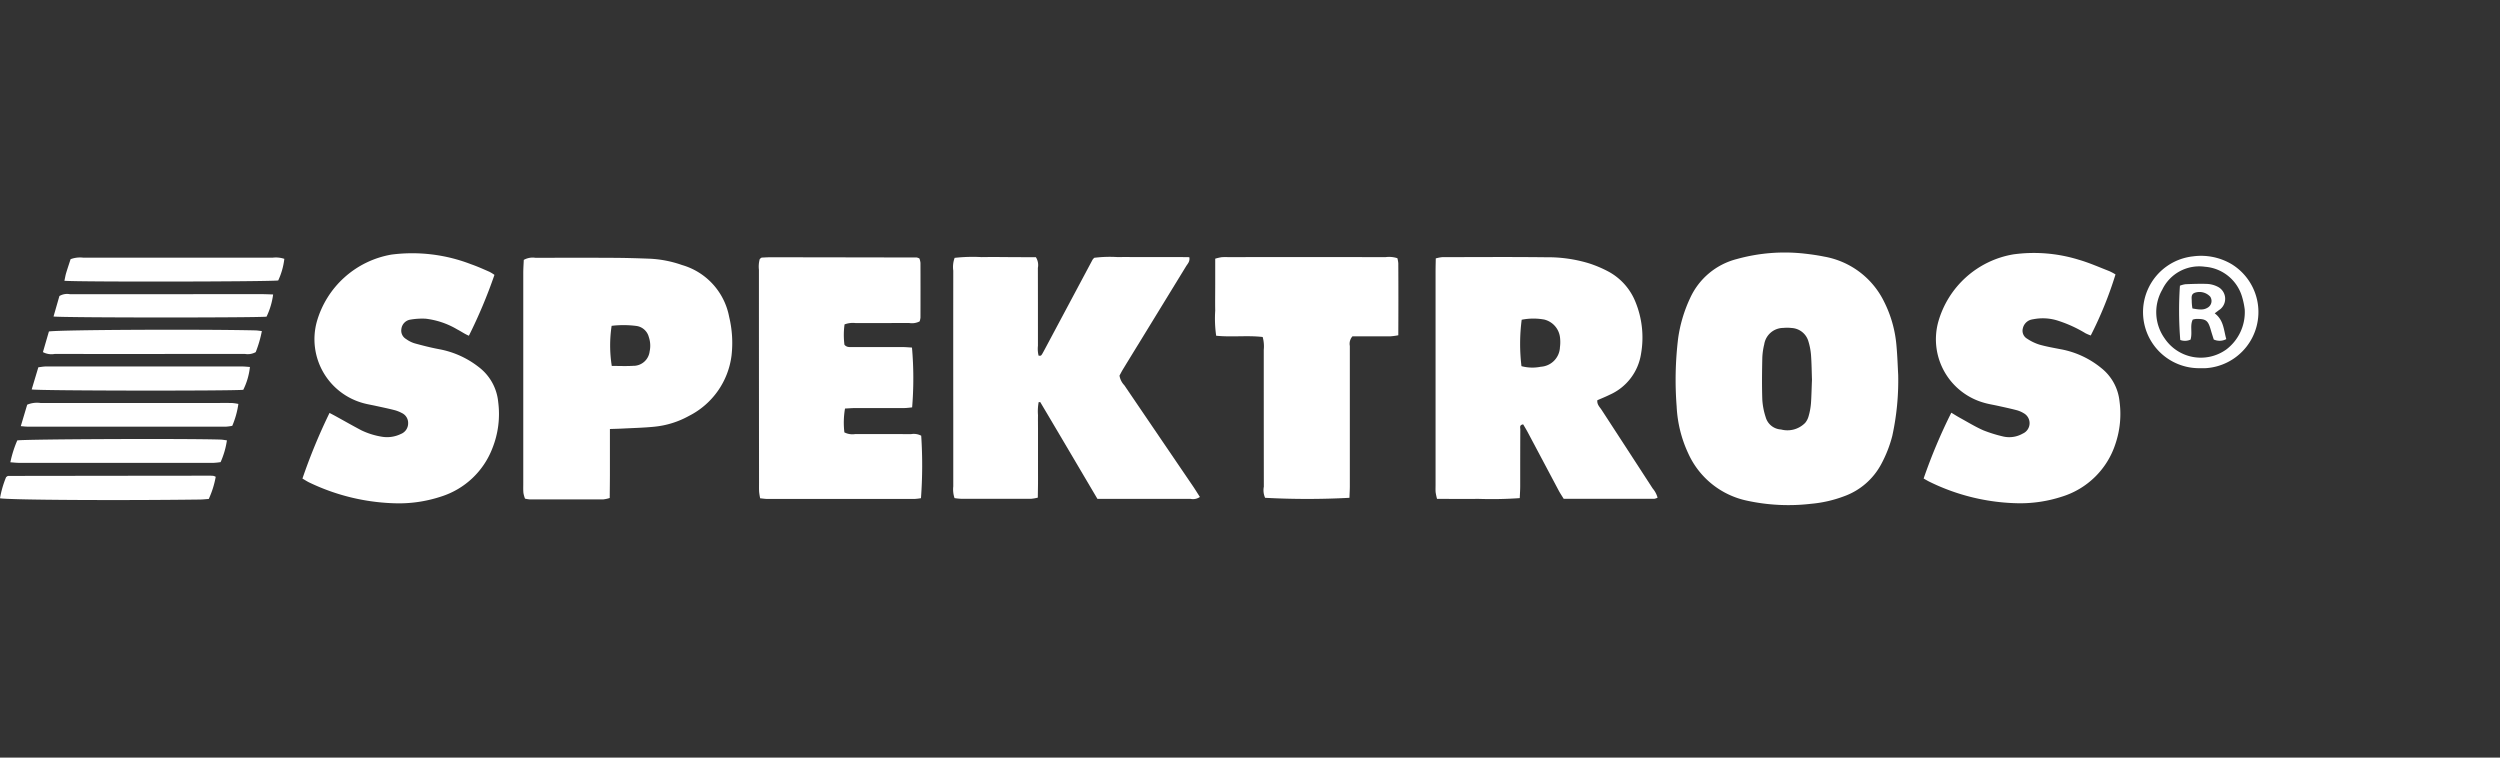
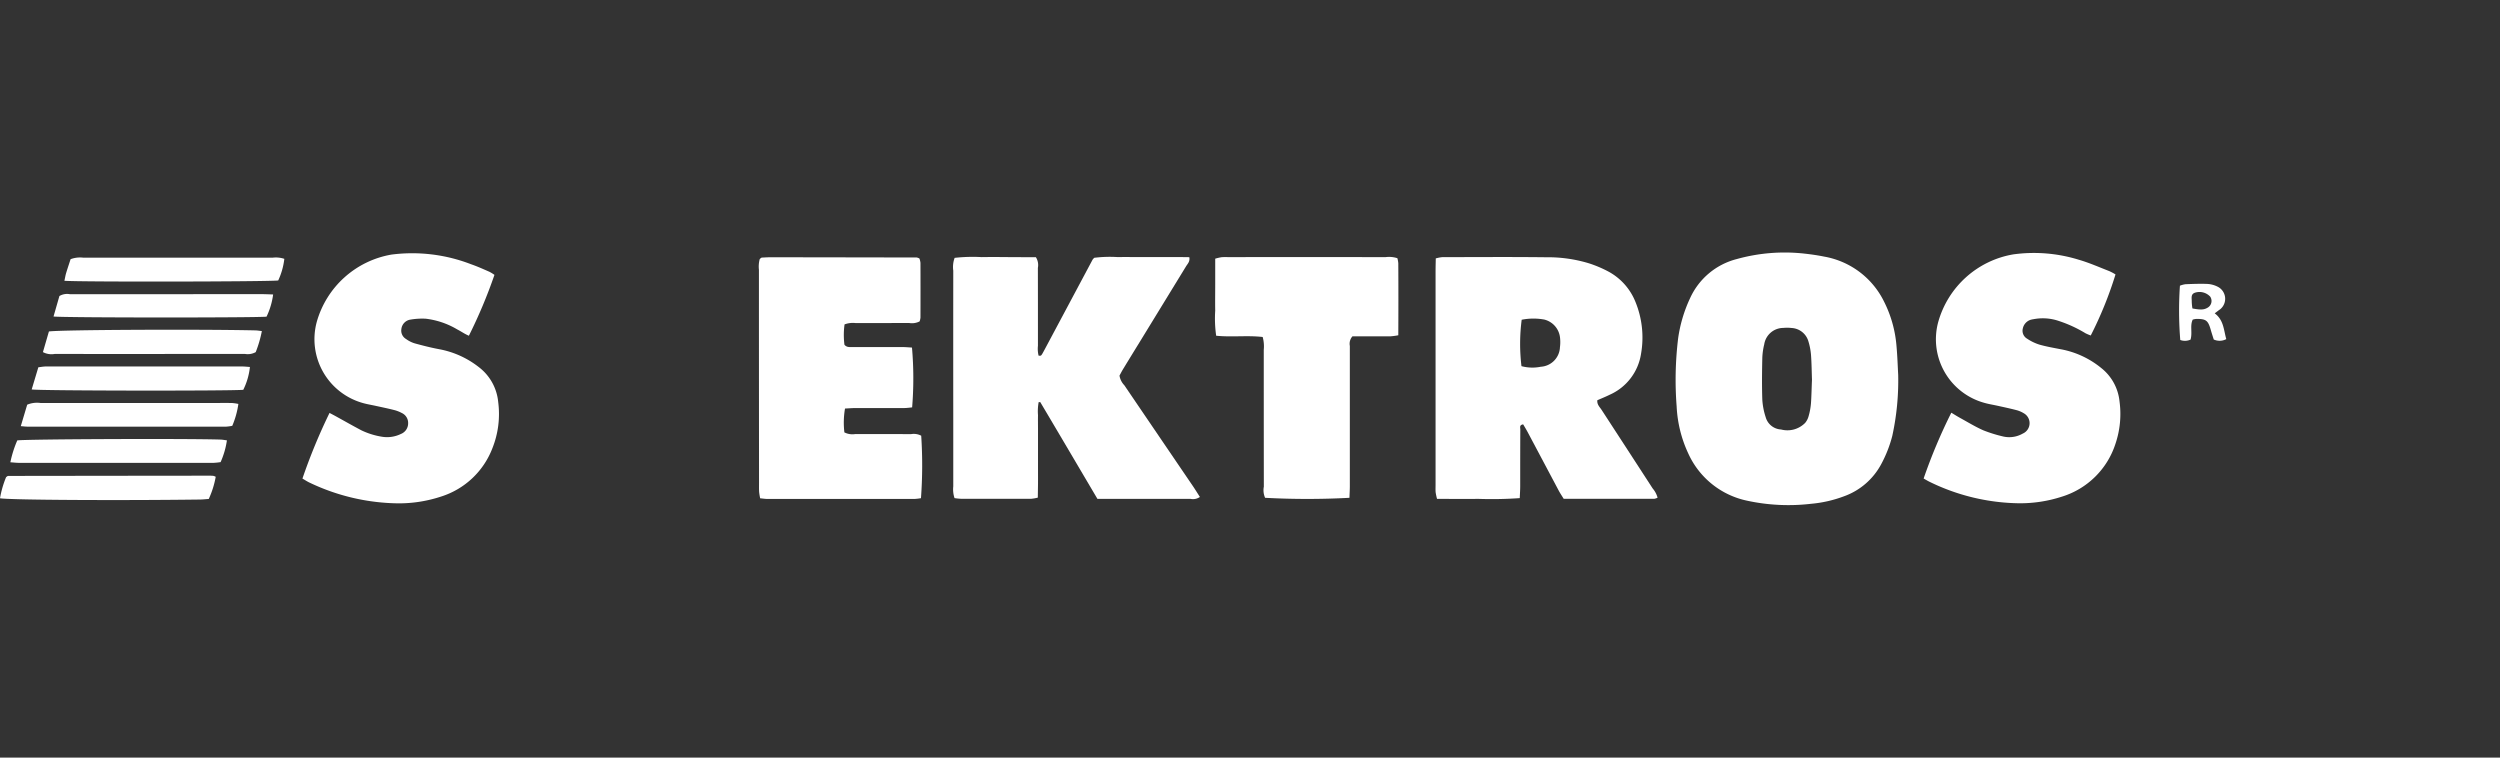
<svg xmlns="http://www.w3.org/2000/svg" id="图层_1" data-name="图层 1" width="198" height="60" viewBox="0 0 198 60">
  <rect x="0" y="0" width="198" height="60" fill="#333333" stroke="none" />
  <defs>
    <style>.cls-1{fill:#fff;}</style>
  </defs>
  <title>logo_ru_white</title>
  <path class="cls-1" d="M89.046,30.511a1.43,1.43,0,0,1-.382-.762c.079-.144.165-.317.264-.482q.65-1.066,1.306-2.131,1.85-3.019,3.7-6.041c.122-.2.327-.382.259-.726-.642-.012-1.275-.006-1.908-.007H90.447c-.639,0-1.278-.013-1.917,0a9.874,9.874,0,0,0-1.867.056c-.05.053-.07.072-.088.093a.4.4,0,0,0-.049.067L82.76,27.637c-.065.122-.131.245-.2.366a.844.844,0,0,1-.094.136.145.145,0,0,1-.075.035.732.732,0,0,1-.135-.008,2.253,2.253,0,0,1-.051-.781c0-2.056,0-4.112-.005-6.168a1.156,1.156,0,0,0-.159-.848c-.7,0-1.413,0-2.132-.006s-1.445-.012-2.167,0a12.859,12.859,0,0,0-2.134.059,2.086,2.086,0,0,0-.109,1.016q-.007,5.918,0,11.836,0,2.625,0,5.25a2.169,2.169,0,0,0,.1.927,4.7,4.7,0,0,0,.5.052q2.791,0,5.584,0a3.208,3.208,0,0,0,.511-.091c.006-.4.013-.753.016-1.11s0-.723,0-1.084V33.969c0-.361-.008-.722,0-1.083a4.022,4.022,0,0,1,.051-1.036c.08,0,.123-.01.13,0,1.5,2.527,2.988,5.056,4.526,7.661h1.039c2.112,0,4.223,0,6.335,0a.961.961,0,0,0,.741-.151c-.179-.278-.336-.533-.5-.781Q91.785,34.543,89.046,30.511Z" />
  <path class="cls-1" d="M149.223,23.9a6.535,6.535,0,0,0-4.74-3.575c-.488-.1-.984-.172-1.479-.229a14.138,14.138,0,0,0-5.443.419,5.578,5.578,0,0,0-3.706,3.1,11.114,11.114,0,0,0-.946,3.177,27.184,27.184,0,0,0-.118,5.4,9.857,9.857,0,0,0,.91,3.7,6.6,6.6,0,0,0,4.689,3.767,15.416,15.416,0,0,0,5.05.241,9.822,9.822,0,0,0,2.589-.588,5.41,5.41,0,0,0,2.961-2.547,9.9,9.9,0,0,0,.879-2.241,20.573,20.573,0,0,0,.468-4.829c-.032-.548-.058-1.464-.142-2.375A9.45,9.45,0,0,0,149.223,23.9Zm-5.8,8.109a5.089,5.089,0,0,1-.188.975,1.39,1.39,0,0,1-.267.509,1.972,1.972,0,0,1-1.91.522,1.334,1.334,0,0,1-1.217-.979,5.5,5.5,0,0,1-.266-1.378c-.038-1.106-.024-2.214,0-3.321a5.289,5.289,0,0,1,.152-1.066,1.535,1.535,0,0,1,1.509-1.3,3.194,3.194,0,0,1,.663.006,1.468,1.468,0,0,1,1.333,1.079,5.061,5.061,0,0,1,.2,1.056c.049.661.054,1.327.076,1.965C143.479,30.738,143.471,31.375,143.424,32.009Z" />
  <path class="cls-1" d="M126.846,32.461c-.145-.224-.374-.419-.337-.762.318-.14.652-.272.973-.432a4.252,4.252,0,0,0,2.487-3.238,7.455,7.455,0,0,0-.462-4.169,4.716,4.716,0,0,0-2.068-2.324,9.329,9.329,0,0,0-1.6-.683,11.157,11.157,0,0,0-3.37-.478c-2.75-.032-5.5-.013-8.25-.008a2.816,2.816,0,0,0-.506.1c-.006.364-.016.7-.016,1.026q0,8.458,0,16.918c0,.194-.011.39.006.583a4.944,4.944,0,0,0,.11.517c1.112,0,2.193.013,3.274,0a31.726,31.726,0,0,0,3.278-.06c.013-.343.035-.642.035-.941,0-1.5,0-3,.009-4.5,0-.137-.094-.354.227-.4.111.191.24.4.355.614q1.232,2.318,2.461,4.635c.115.215.253.418.391.644,2.415,0,4.8,0,7.189,0a.918.918,0,0,0,.248-.086,1.88,1.88,0,0,0-.389-.733Q128.87,35.568,126.846,32.461Zm-3.3-4.922a1.614,1.614,0,0,1-1.511,1.507A3.346,3.346,0,0,1,120.5,29a14.8,14.8,0,0,1,.018-3.677,4.8,4.8,0,0,1,1.788-.014,1.657,1.657,0,0,1,1.254,1.484A3.138,3.138,0,0,1,123.543,27.539Z" />
-   <path class="cls-1" d="M54.021,20.991a8.953,8.953,0,0,0-2.522-.5c-.971-.038-1.942-.066-2.914-.071-2.055-.011-4.11-.008-6.165,0a1.444,1.444,0,0,0-.937.164c-.014.333-.04.688-.04,1.043q0,8.331,0,16.662c0,.25-.011.5.012.749a2.41,2.41,0,0,0,.125.453,2.511,2.511,0,0,0,.365.061q2.916.006,5.831,0a2.651,2.651,0,0,0,.514-.111c.005-.616.013-1.194.015-1.772,0-.611,0-1.222,0-1.833V33.977c.411-.014.711-.02,1.01-.036.831-.043,1.664-.062,2.492-.144a7.061,7.061,0,0,0,2.764-.86,6.224,6.224,0,0,0,3.367-4.779A8.812,8.812,0,0,0,57.75,25.1,5.291,5.291,0,0,0,54.021,20.991Zm-2.569,6.838a1.294,1.294,0,0,1-1.315,1.145c-.548.034-1.1.007-1.685.007a10.341,10.341,0,0,1-.011-3.175,7.9,7.9,0,0,1,1.943.007,1.178,1.178,0,0,1,1,.874A2.131,2.131,0,0,1,51.452,27.829Z" />
  <path class="cls-1" d="M37.917,29.071a7.2,7.2,0,0,0-3.155-1.418c-.652-.123-1.3-.288-1.938-.465a2.289,2.289,0,0,1-.662-.337.768.768,0,0,1-.374-.783.847.847,0,0,1,.688-.749,5.458,5.458,0,0,1,1.237-.078,6.337,6.337,0,0,1,2.5.849c.312.16.6.368.923.5a39.736,39.736,0,0,0,2.025-4.82,3.16,3.16,0,0,0-.4-.245c-.483-.211-.964-.429-1.461-.6a12.9,12.9,0,0,0-6.294-.762,7.467,7.467,0,0,0-5.918,5.328,5.248,5.248,0,0,0,3.691,6.44c.32.088.65.141.975.213.487.107.977.207,1.46.33a2.663,2.663,0,0,1,.617.241.86.86,0,0,1,.493.81.9.9,0,0,1-.574.845,2.493,2.493,0,0,1-1.457.226,5.882,5.882,0,0,1-1.665-.512c-.687-.361-1.361-.747-2.041-1.121-.162-.089-.327-.174-.488-.26a45.361,45.361,0,0,0-2.146,5.2c.18.1.363.228.56.319a16.672,16.672,0,0,0,7.077,1.644,10.668,10.668,0,0,0,3.354-.542,6.415,6.415,0,0,0,4.048-3.809,7.315,7.315,0,0,0,.465-3.68A3.936,3.936,0,0,0,37.917,29.071Z" />
  <path class="cls-1" d="M166.425,29.152a7.088,7.088,0,0,0-3.21-1.491c-.572-.111-1.148-.21-1.706-.371a3.76,3.76,0,0,1-.965-.468.724.724,0,0,1-.34-.792.92.92,0,0,1,.638-.707,2.195,2.195,0,0,1,.244-.049,3.9,3.9,0,0,1,1.97.146,10.174,10.174,0,0,1,2.112.972,3.741,3.741,0,0,0,.419.179,30.148,30.148,0,0,0,1.961-4.836,4.24,4.24,0,0,0-.5-.266c-.8-.31-1.591-.663-2.415-.9a12.024,12.024,0,0,0-5.184-.422A7.478,7.478,0,0,0,153.5,25.53a5.221,5.221,0,0,0,3.665,6.377c.347.1.7.153,1.056.232.487.109.976.211,1.458.337a2.19,2.19,0,0,1,.61.257.9.9,0,0,1-.091,1.609,2.152,2.152,0,0,1-1.532.232,11.213,11.213,0,0,1-1.583-.491c-.633-.279-1.227-.644-1.834-.978-.24-.132-.472-.28-.705-.419a42.741,42.741,0,0,0-2.193,5.214c.183.1.323.189.471.259a16.557,16.557,0,0,0,7.061,1.7,10.674,10.674,0,0,0,3.438-.53,6.454,6.454,0,0,0,4.22-4.17,7.391,7.391,0,0,0,.325-3.37A3.862,3.862,0,0,0,166.425,29.152Z" />
  <path class="cls-1" d="M72.155,34.383c-1.472-.006-2.945,0-4.418-.006a1.394,1.394,0,0,1-.862-.133,6.557,6.557,0,0,1,.05-1.888c.311-.015.583-.038.855-.039,1.278,0,2.556,0,3.834,0,.214,0,.428-.034.627-.051a28.068,28.068,0,0,0-.012-4.739c-.254-.014-.524-.04-.794-.041-1.306,0-2.612,0-3.918,0-.217,0-.45.04-.637-.182a6.088,6.088,0,0,1,.009-1.612,1.879,1.879,0,0,1,.862-.106c1.417,0,2.834,0,4.251-.005a1.331,1.331,0,0,0,.832-.126,1.311,1.311,0,0,0,.067-.3q.008-2.167,0-4.334a1.382,1.382,0,0,0-.084-.35.837.837,0,0,0-.208-.077q-5.794-.012-11.587-.019c-.222,0-.443.015-.665.025a.2.2,0,0,0-.079.025.942.942,0,0,0-.109.1,2.284,2.284,0,0,0-.062.845q0,8.42.009,16.84c0,.25-.007.5.007.75a5.061,5.061,0,0,0,.082.506c.231.021.42.052.608.052q5.794,0,11.588,0a4.366,4.366,0,0,0,.54-.062,35.667,35.667,0,0,0,.019-4.948A1.255,1.255,0,0,0,72.155,34.383Z" />
  <path class="cls-1" d="M110.673,20.45a2.13,2.13,0,0,0-.928-.086q-6.251-.006-12.5,0a4.367,4.367,0,0,0-.5.007,4.141,4.141,0,0,0-.5.116v2.029c0,.695-.013,1.39,0,2.084a9.649,9.649,0,0,0,.076,1.99c1.242.127,2.462-.043,3.684.1a2.8,2.8,0,0,1,.085,1.017q0,5.418.006,10.835a1.488,1.488,0,0,0,.1.884,62.269,62.269,0,0,0,6.681,0c.011-.34.03-.64.03-.941q0-3.792,0-7.584c0-1.167,0-2.334,0-3.5a.878.878,0,0,1,.21-.765h.768c.75,0,1.5,0,2.251,0a5.164,5.164,0,0,0,.609-.083c.01-1.926.011-3.813,0-5.7A2.146,2.146,0,0,0,110.673,20.45Z" />
  <path class="cls-1" d="M3.619,29.026c-.186,0-.372.04-.583.063l-.527,1.756c.745.109,15.935.122,16.759.027a5.317,5.317,0,0,0,.526-1.808c-.235-.015-.426-.039-.618-.039Q11.4,29.022,3.619,29.026Z" />
  <path class="cls-1" d="M16.559,37.674q-7.946.008-15.892.019a.19.19,0,0,0-.08.021.823.823,0,0,0-.106.082A7.846,7.846,0,0,0,0,39.464c.756.135,9.25.183,15.8.1.245,0,.489-.03.734-.046a7.243,7.243,0,0,0,.551-1.757.93.93,0,0,0-.19-.074A3.062,3.062,0,0,0,16.559,37.674Z" />
  <path class="cls-1" d="M21.59,20.409q-3.663-.006-7.327,0-3.831,0-7.661,0a2.114,2.114,0,0,0-1.011.118c-.116.359-.24.723-.351,1.092-.055.183-.085.374-.139.618,1.129.1,16.244.073,16.934-.024a5.558,5.558,0,0,0,.484-1.713A2.126,2.126,0,0,0,21.59,20.409Z" />
  <path class="cls-1" d="M10.2,23.3c-1.555,0-3.109,0-4.663,0a1.21,1.21,0,0,0-.832.145l-.466,1.623c.848.1,16.107.1,16.871.012a5.761,5.761,0,0,0,.522-1.759c-.337-.009-.639-.025-.941-.025Z" />
  <path class="cls-1" d="M3.874,26.253,3.4,27.886a1.438,1.438,0,0,0,.936.146q5.495.009,10.99,0c1.36,0,2.72,0,4.08,0a1.293,1.293,0,0,0,.848-.145,9.386,9.386,0,0,0,.485-1.665c-.194-.022-.352-.052-.511-.055C15.751,26.065,4.7,26.119,3.874,26.253Z" />
  <path class="cls-1" d="M17.041,31.916q-6.917,0-13.834,0a2.017,2.017,0,0,0-1.053.136l-.508,1.7c.247.019.384.038.521.038q7.877,0,15.751,0a3.37,3.37,0,0,0,.478-.066,6.832,6.832,0,0,0,.483-1.733,4.283,4.283,0,0,0-.5-.073C17.93,31.911,17.486,31.916,17.041,31.916Z" />
  <path class="cls-1" d="M1.37,34.879a8.726,8.726,0,0,0-.55,1.734c.292.02.484.044.676.045q7.707,0,15.415,0a5.389,5.389,0,0,0,.561-.058,6.511,6.511,0,0,0,.5-1.724c-.189-.024-.349-.057-.51-.062C14.659,34.725,2.129,34.778,1.37,34.879Z" />
-   <path class="cls-1" d="M176.8,20.955a4.755,4.755,0,0,0-3.114-.651,4.442,4.442,0,0,0,.551,8.857c.139,0,.278.006.417,0a4.452,4.452,0,0,0,2.146-8.205Zm-.52,6.753a3.453,3.453,0,0,1-4.842-.909,3.576,3.576,0,0,1-.183-3.864,3.241,3.241,0,0,1,3.373-1.808,3.323,3.323,0,0,1,2.936,2.354,5.96,5.96,0,0,1,.218,1.033A3.7,3.7,0,0,1,176.283,27.708Z" />
  <path class="cls-1" d="M175.405,24.816c.215-.16.321-.247.435-.323a1.068,1.068,0,0,0-.219-1.794,2.045,2.045,0,0,0-.789-.211c-.58-.025-1.162,0-1.742.022a1.964,1.964,0,0,0-.44.117,29.22,29.22,0,0,0,.027,4.3,1.077,1.077,0,0,0,.813-.029c.165-.55-.061-1.1.174-1.584a1.493,1.493,0,0,1,.264-.054c.788-.013.952.114,1.167.875.075.262.161.521.234.753a1.115,1.115,0,0,0,.993-.031C176.115,26.151,176.132,25.362,175.405,24.816Zm-.539-.461c-.3.185-.556.2-1.225.075a3.783,3.783,0,0,1-.055-.541c.008-.259-.1-.588.256-.707a1.156,1.156,0,0,1,1.206.312A.612.612,0,0,1,174.866,24.355Z" />
</svg>